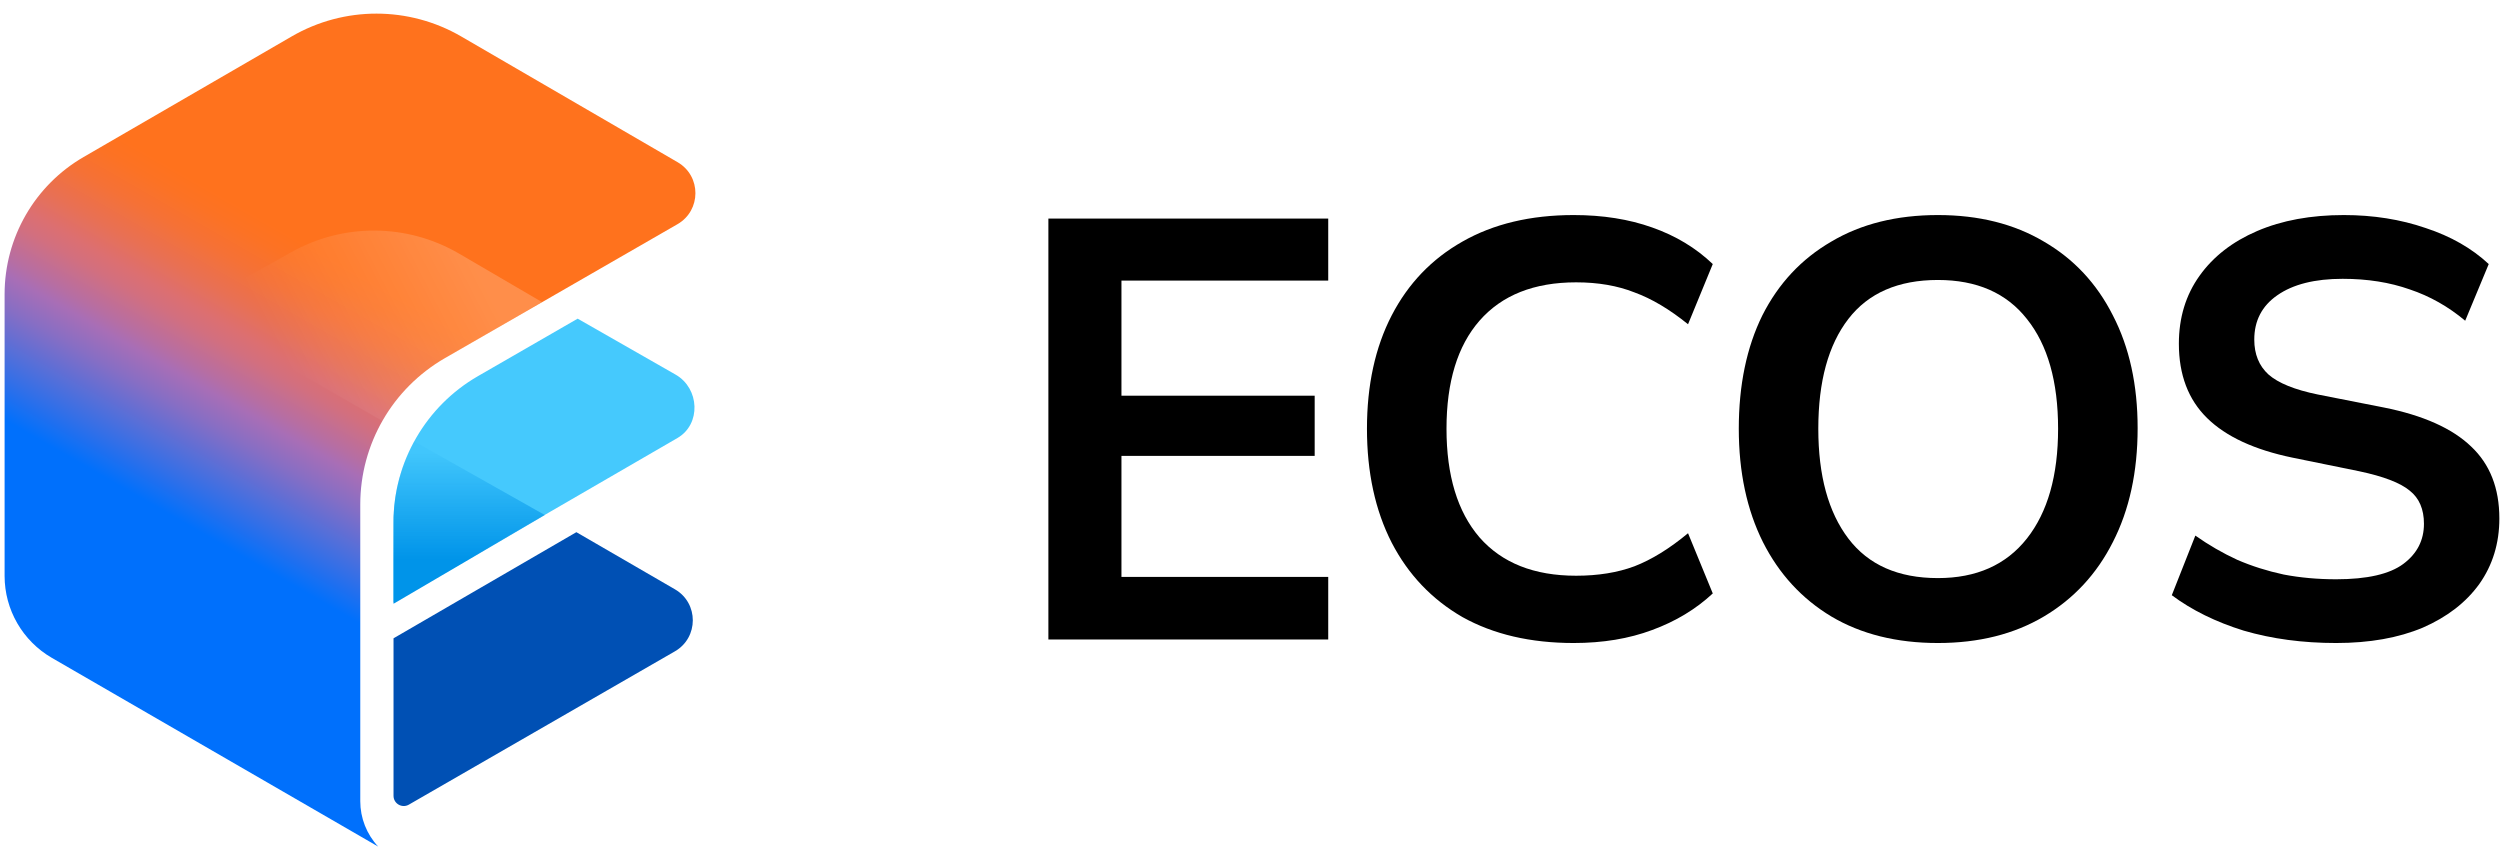
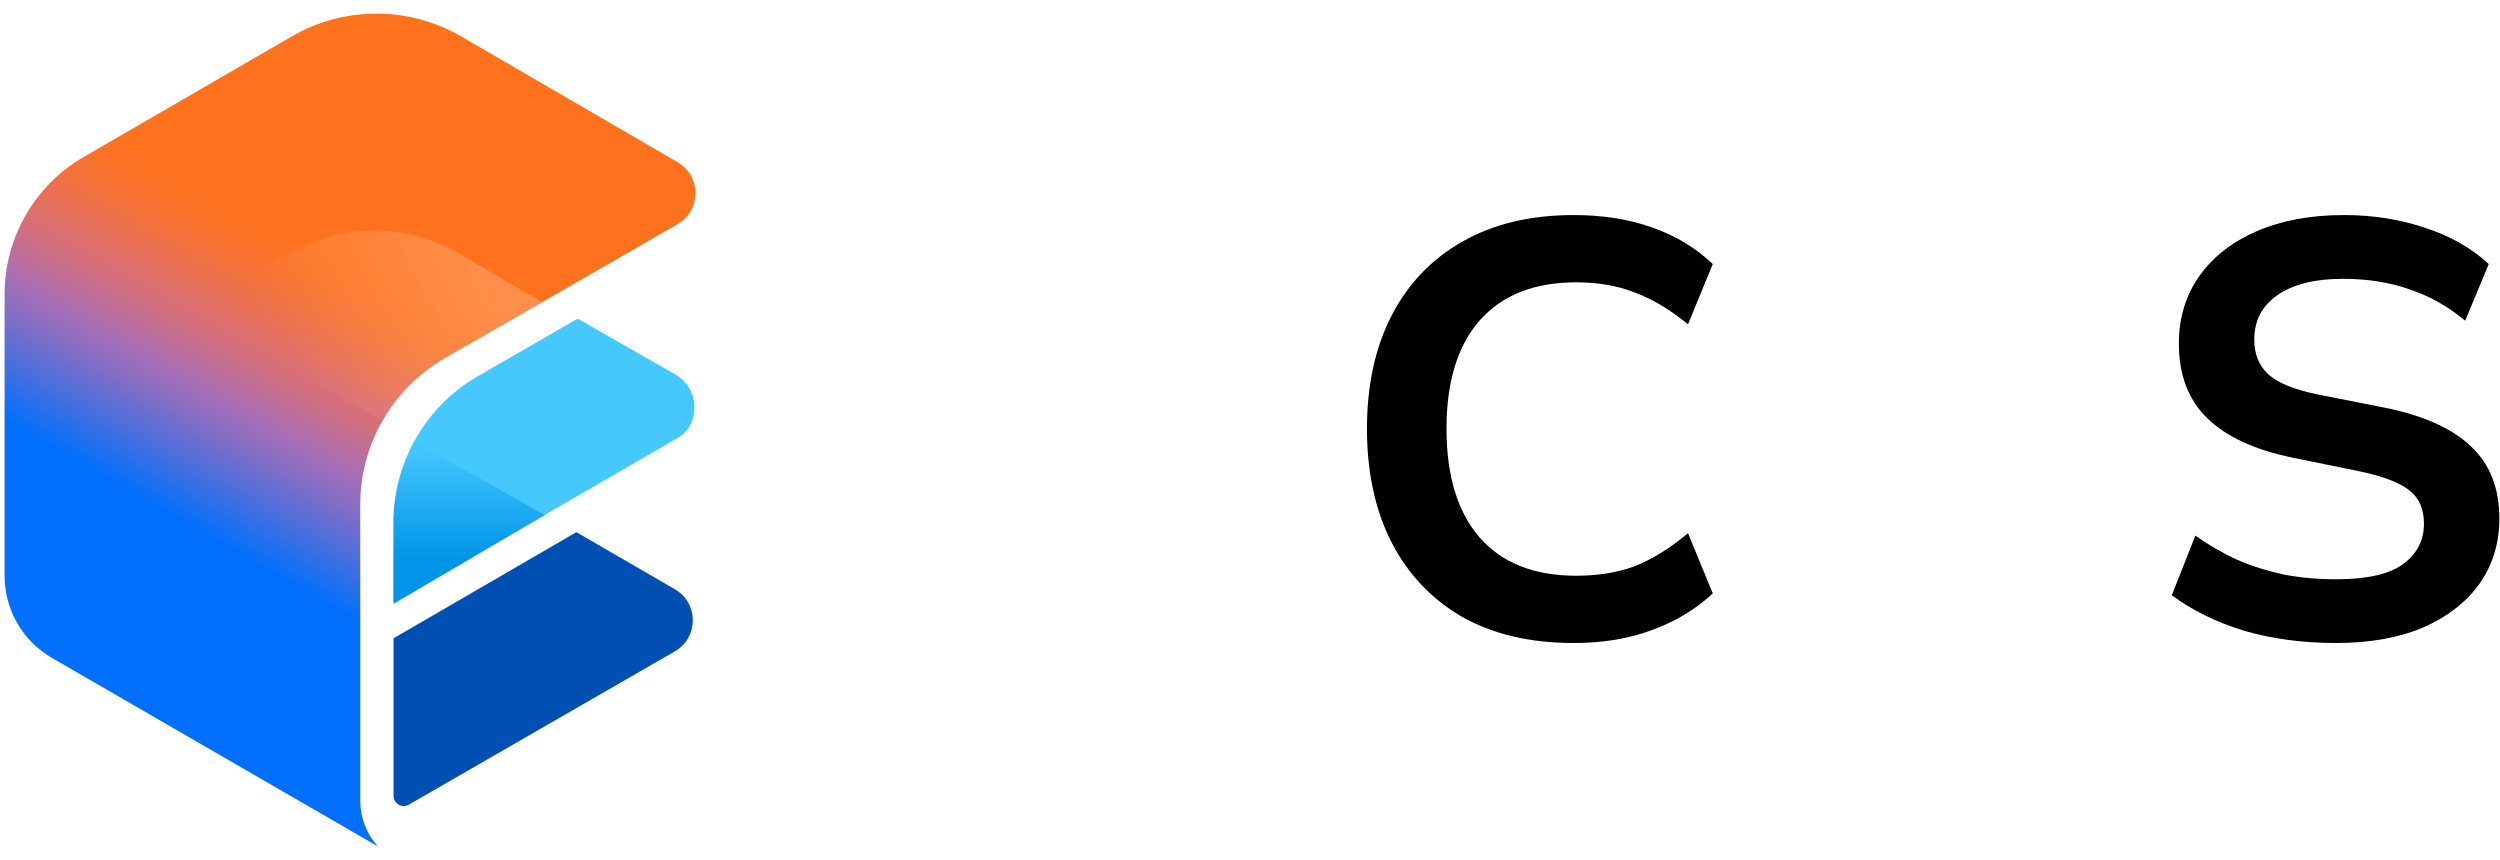
<svg xmlns="http://www.w3.org/2000/svg" width="93" height="32" viewBox="0 0 93 32" fill="none" class="logomark app-header__logo">
  <path d="M25.201 16.294L14.639 22.415V19.431C14.639 17.186 15.837 15.112 17.782 13.991L21.489 11.854L25.136 13.938C26.025 14.449 26.088 15.78 25.201 16.294Z" fill="#45C9FD" />
  <path d="M10.855 1.353L3.112 5.84C1.291 6.894 0.171 8.839 0.171 10.943V21.425C0.171 22.681 0.841 23.843 1.928 24.472L14.068 31.493C13.64 31.035 13.402 30.431 13.402 29.804V23.127V18.766C13.402 16.52 14.602 14.445 16.548 13.324L25.202 8.34C26.09 7.829 26.093 6.549 25.207 6.034L17.159 1.357C15.21 0.225 12.805 0.223 10.855 1.353Z" fill="url(#paint0_linear_10348_35271)" />
  <path d="M21.441 19.797L14.639 23.745V29.604C14.639 29.896 14.956 30.079 15.209 29.933L25.106 24.23C25.994 23.718 25.995 22.437 25.109 21.923L21.441 19.797Z" fill="#0050B4" />
  <path d="M17.08 9.436L20.158 11.235L16.355 13.451C15.695 13.836 15.125 14.358 14.685 14.982L14.211 15.652L7.028 11.52L10.836 9.382C12.779 8.29 15.156 8.311 17.08 9.436Z" fill="url(#paint1_linear_10348_35271)" />
  <path d="M0.13 15.611L13.402 23.216V18.411C13.402 17.174 14.211 15.652 14.211 15.652L7.123 11.615L0.13 15.611Z" fill="url(#paint2_linear_10348_35271)" />
  <path d="M20.268 19.159L14.639 22.46V19.226C14.67 18.252 14.926 17.298 15.386 16.438L15.4 16.413L20.268 19.159Z" fill="url(#paint3_linear_10348_35271)" />
-   <path d="M39 23.789V8.131H49.41V10.438H41.718V14.72H48.906V16.959H41.718V21.461H49.41V23.789H39Z" fill="black" />
  <path d="M58.543 23.92C56.936 23.92 55.556 23.598 54.401 22.954C53.262 22.295 52.385 21.373 51.771 20.187C51.158 18.987 50.851 17.574 50.851 15.949C50.851 14.324 51.158 12.919 51.771 11.733C52.385 10.547 53.262 9.632 54.401 8.988C55.556 8.329 56.936 8 58.543 8C59.624 8 60.596 8.154 61.458 8.461C62.335 8.769 63.087 9.222 63.715 9.823L62.795 12.062C62.108 11.506 61.444 11.111 60.801 10.877C60.172 10.628 59.449 10.503 58.631 10.503C57.068 10.503 55.87 10.979 55.037 11.931C54.219 12.868 53.81 14.207 53.81 15.949C53.81 17.691 54.219 19.038 55.037 19.99C55.87 20.941 57.068 21.417 58.631 21.417C59.449 21.417 60.172 21.3 60.801 21.066C61.444 20.817 62.108 20.407 62.795 19.836L63.715 22.076C63.087 22.661 62.335 23.115 61.458 23.437C60.596 23.759 59.624 23.92 58.543 23.92Z" fill="black" />
-   <path d="M64.683 15.949C64.683 14.324 64.975 12.919 65.559 11.733C66.158 10.547 67.013 9.632 68.124 8.988C69.234 8.329 70.556 8 72.09 8C73.61 8 74.925 8.329 76.035 8.988C77.145 9.632 78 10.547 78.599 11.733C79.213 12.919 79.52 14.317 79.52 15.927C79.52 17.552 79.213 18.965 78.599 20.165C78 21.351 77.145 22.273 76.035 22.932C74.925 23.591 73.61 23.92 72.09 23.92C70.556 23.92 69.234 23.591 68.124 22.932C67.028 22.273 66.18 21.351 65.581 20.165C64.982 18.965 64.683 17.559 64.683 15.949ZM67.641 15.949C67.641 17.691 68.014 19.053 68.759 20.034C69.504 21.015 70.615 21.505 72.09 21.505C73.522 21.505 74.625 21.015 75.4 20.034C76.174 19.053 76.561 17.691 76.561 15.949C76.561 14.193 76.174 12.831 75.4 11.865C74.64 10.899 73.537 10.415 72.09 10.415C70.615 10.415 69.504 10.899 68.759 11.865C68.014 12.831 67.641 14.193 67.641 15.949Z" fill="black" />
  <path d="M86.905 23.92C85.663 23.92 84.516 23.767 83.464 23.459C82.427 23.137 81.536 22.698 80.791 22.142L81.667 19.924C82.164 20.275 82.683 20.575 83.223 20.824C83.764 21.058 84.341 21.241 84.955 21.373C85.568 21.49 86.218 21.549 86.905 21.549C88.059 21.549 88.892 21.358 89.403 20.978C89.915 20.597 90.171 20.099 90.171 19.485C90.171 18.943 89.995 18.533 89.645 18.255C89.294 17.962 88.666 17.721 87.76 17.53L85.283 17.025C83.866 16.732 82.807 16.242 82.106 15.554C81.404 14.866 81.054 13.944 81.054 12.787C81.054 11.821 81.309 10.979 81.821 10.262C82.332 9.544 83.048 8.988 83.968 8.593C84.889 8.198 85.963 8 87.19 8C88.286 8 89.301 8.161 90.236 8.483C91.171 8.791 91.953 9.237 92.581 9.823L91.705 11.931C91.076 11.404 90.39 11.016 89.645 10.767C88.899 10.503 88.067 10.372 87.146 10.372C86.109 10.372 85.298 10.576 84.713 10.986C84.144 11.382 83.859 11.931 83.859 12.633C83.859 13.175 84.034 13.607 84.385 13.929C84.75 14.251 85.364 14.5 86.226 14.676L88.68 15.159C90.141 15.451 91.222 15.935 91.924 16.608C92.625 17.267 92.976 18.16 92.976 19.287C92.976 20.209 92.727 21.022 92.231 21.724C91.734 22.413 91.033 22.954 90.127 23.349C89.221 23.73 88.147 23.92 86.905 23.92Z" fill="black" />
  <defs>
    <linearGradient id="paint0_linear_10348_35271" x1="4.499" y1="25.443" x2="18.505" y2="1.009" gradientUnits="userSpaceOnUse">
      <stop offset="0.226" stop-color="#0070FC" />
      <stop offset="0.274" stop-color="#336FE7" />
      <stop offset="0.356" stop-color="#876EC4" />
      <stop offset="0.394" stop-color="#A86EB6" />
      <stop offset="0.413" stop-color="#B66EA3" />
      <stop offset="0.457" stop-color="#D26F7F" />
      <stop offset="0.48" stop-color="#DC6F71" />
      <stop offset="0.515" stop-color="#E87054" />
      <stop offset="0.56" stop-color="#F57136" />
      <stop offset="0.599" stop-color="#FC7224" />
      <stop offset="0.626" stop-color="#FF721D" />
    </linearGradient>
    <linearGradient id="paint1_linear_10348_35271" x1="8.819" y1="14.5" x2="19.207" y2="9.099" gradientUnits="userSpaceOnUse">
      <stop offset="0.182" stop-color="white" stop-opacity="0" />
      <stop offset="0.853" stop-color="white" stop-opacity="0.2" />
    </linearGradient>
    <linearGradient id="paint3_linear_10348_35271" x1="17.445" y1="22.46" x2="17.445" y2="16.412" gradientUnits="userSpaceOnUse">
      <stop offset="0.273" stop-color="#0094E9" />
      <stop offset="0.937" stop-color="#0094E9" stop-opacity="0.05" />
    </linearGradient>
  </defs>
</svg>